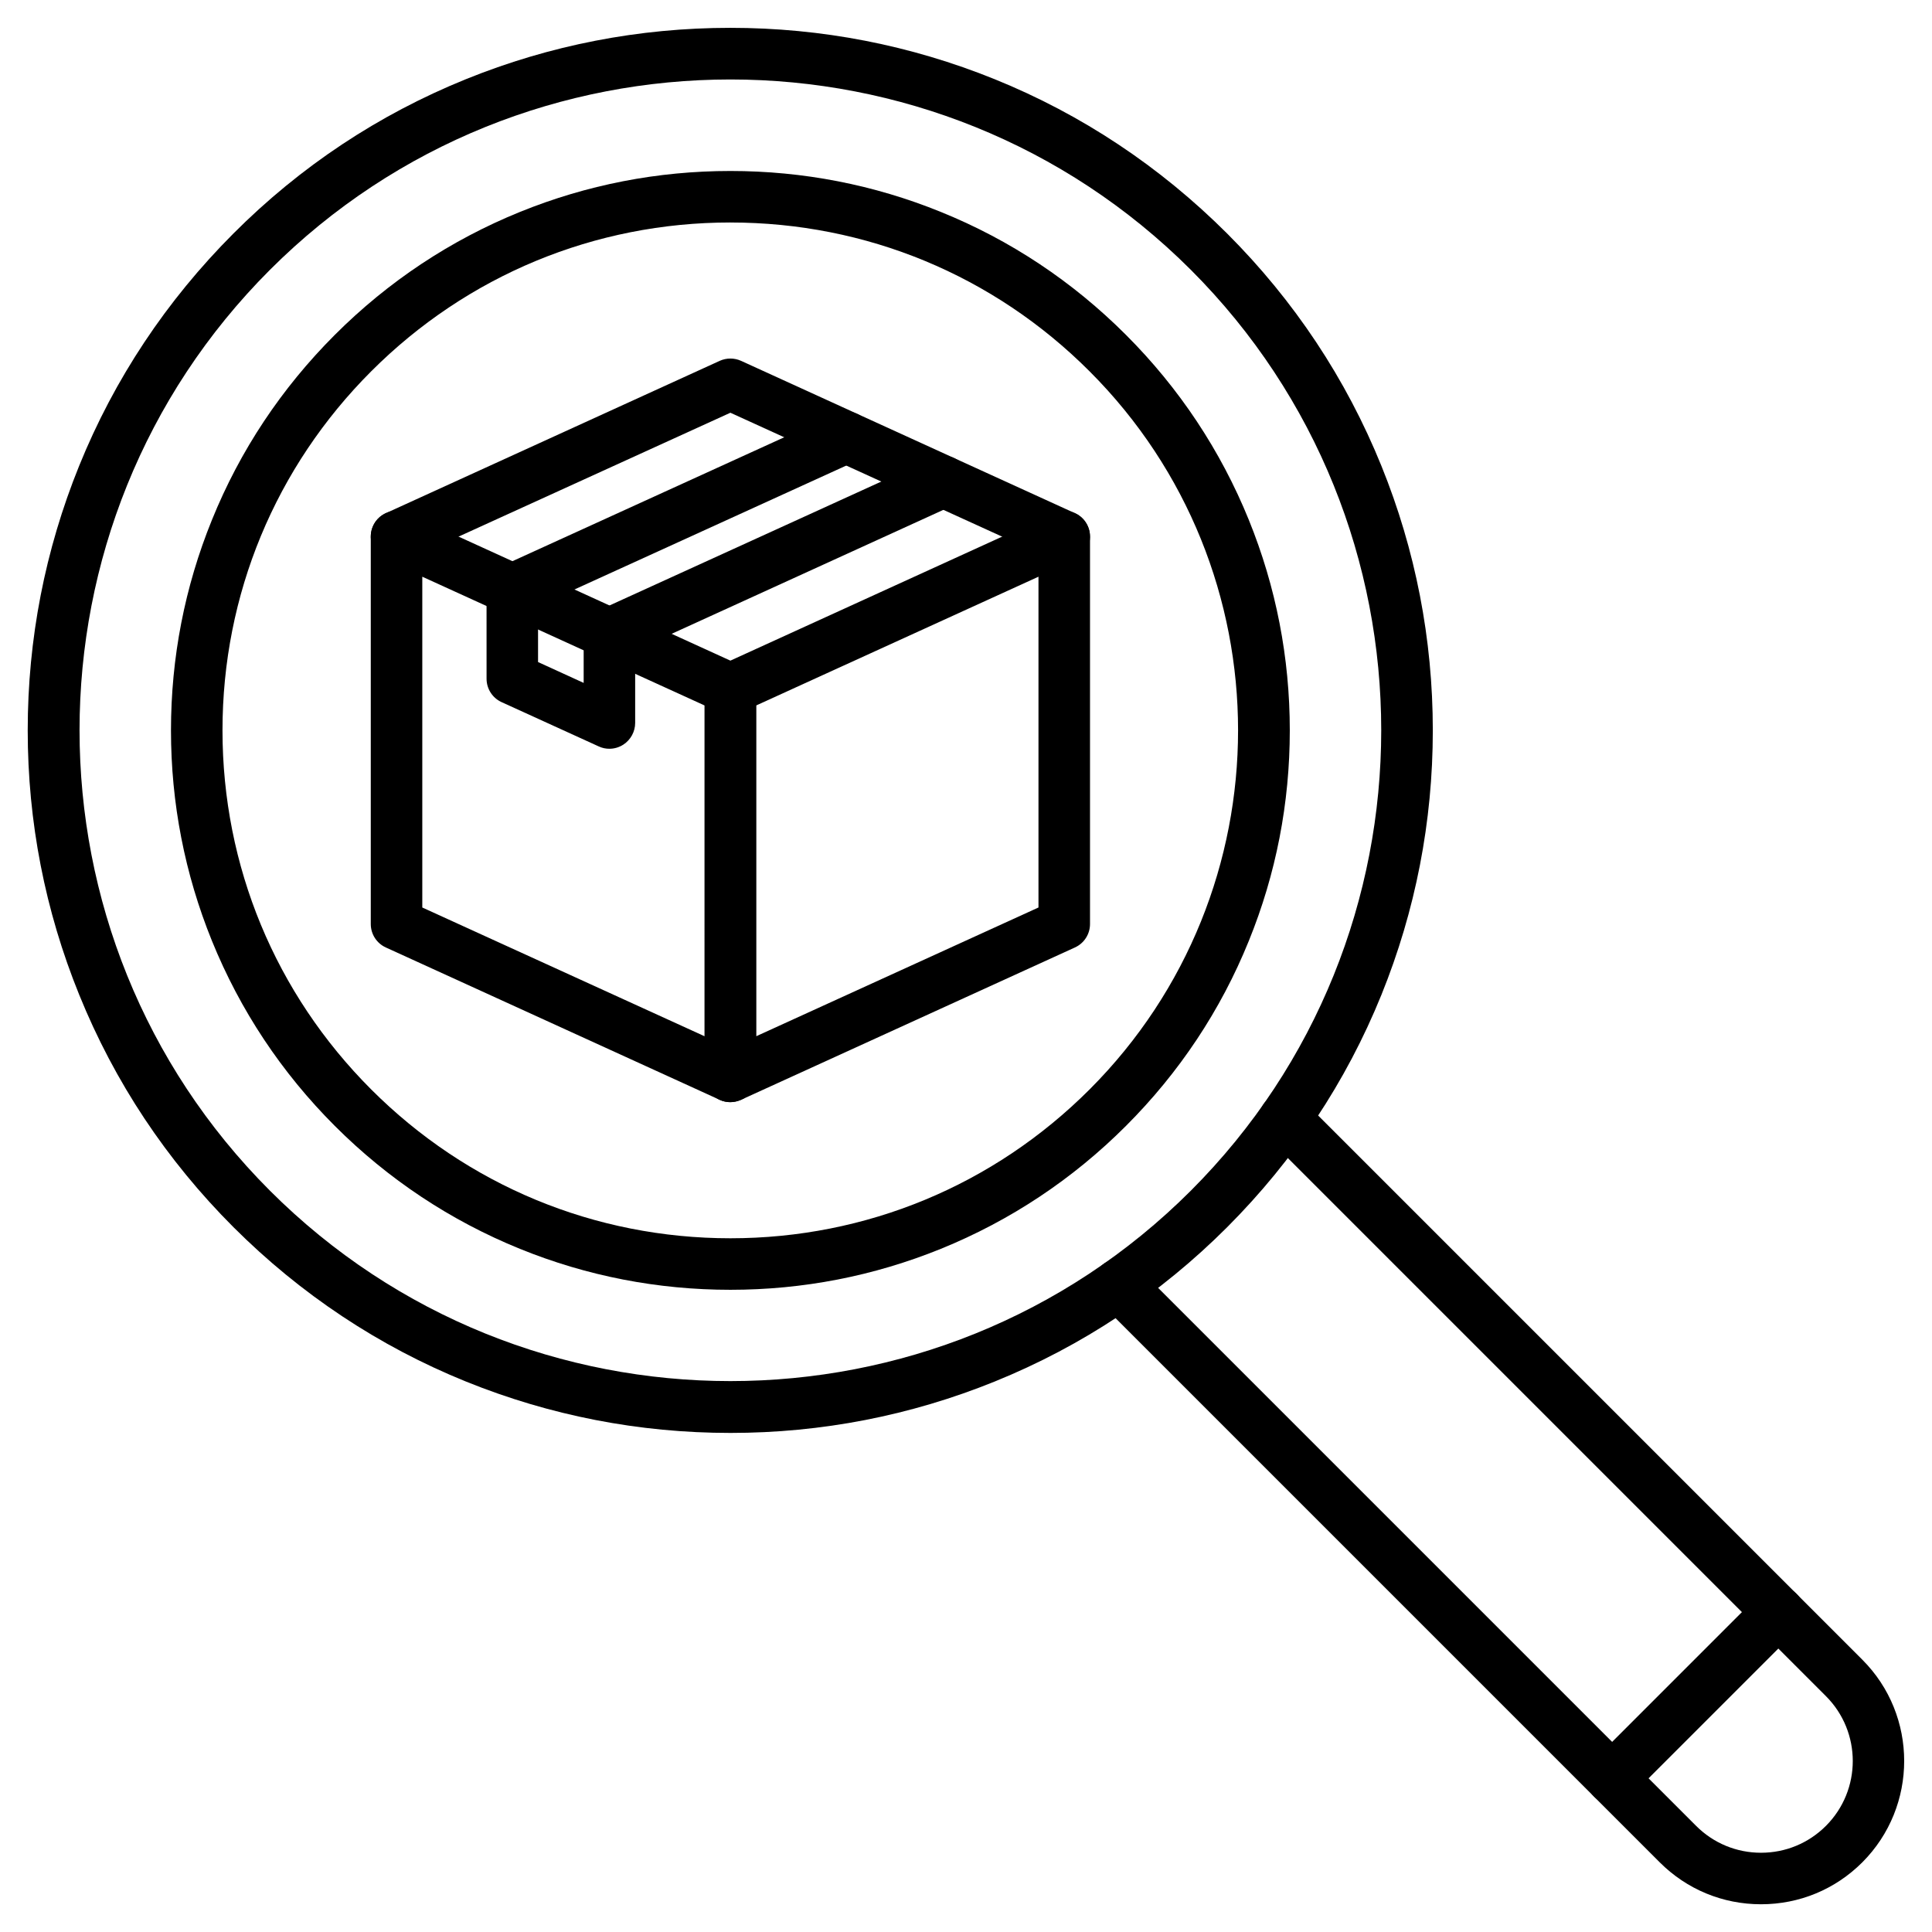
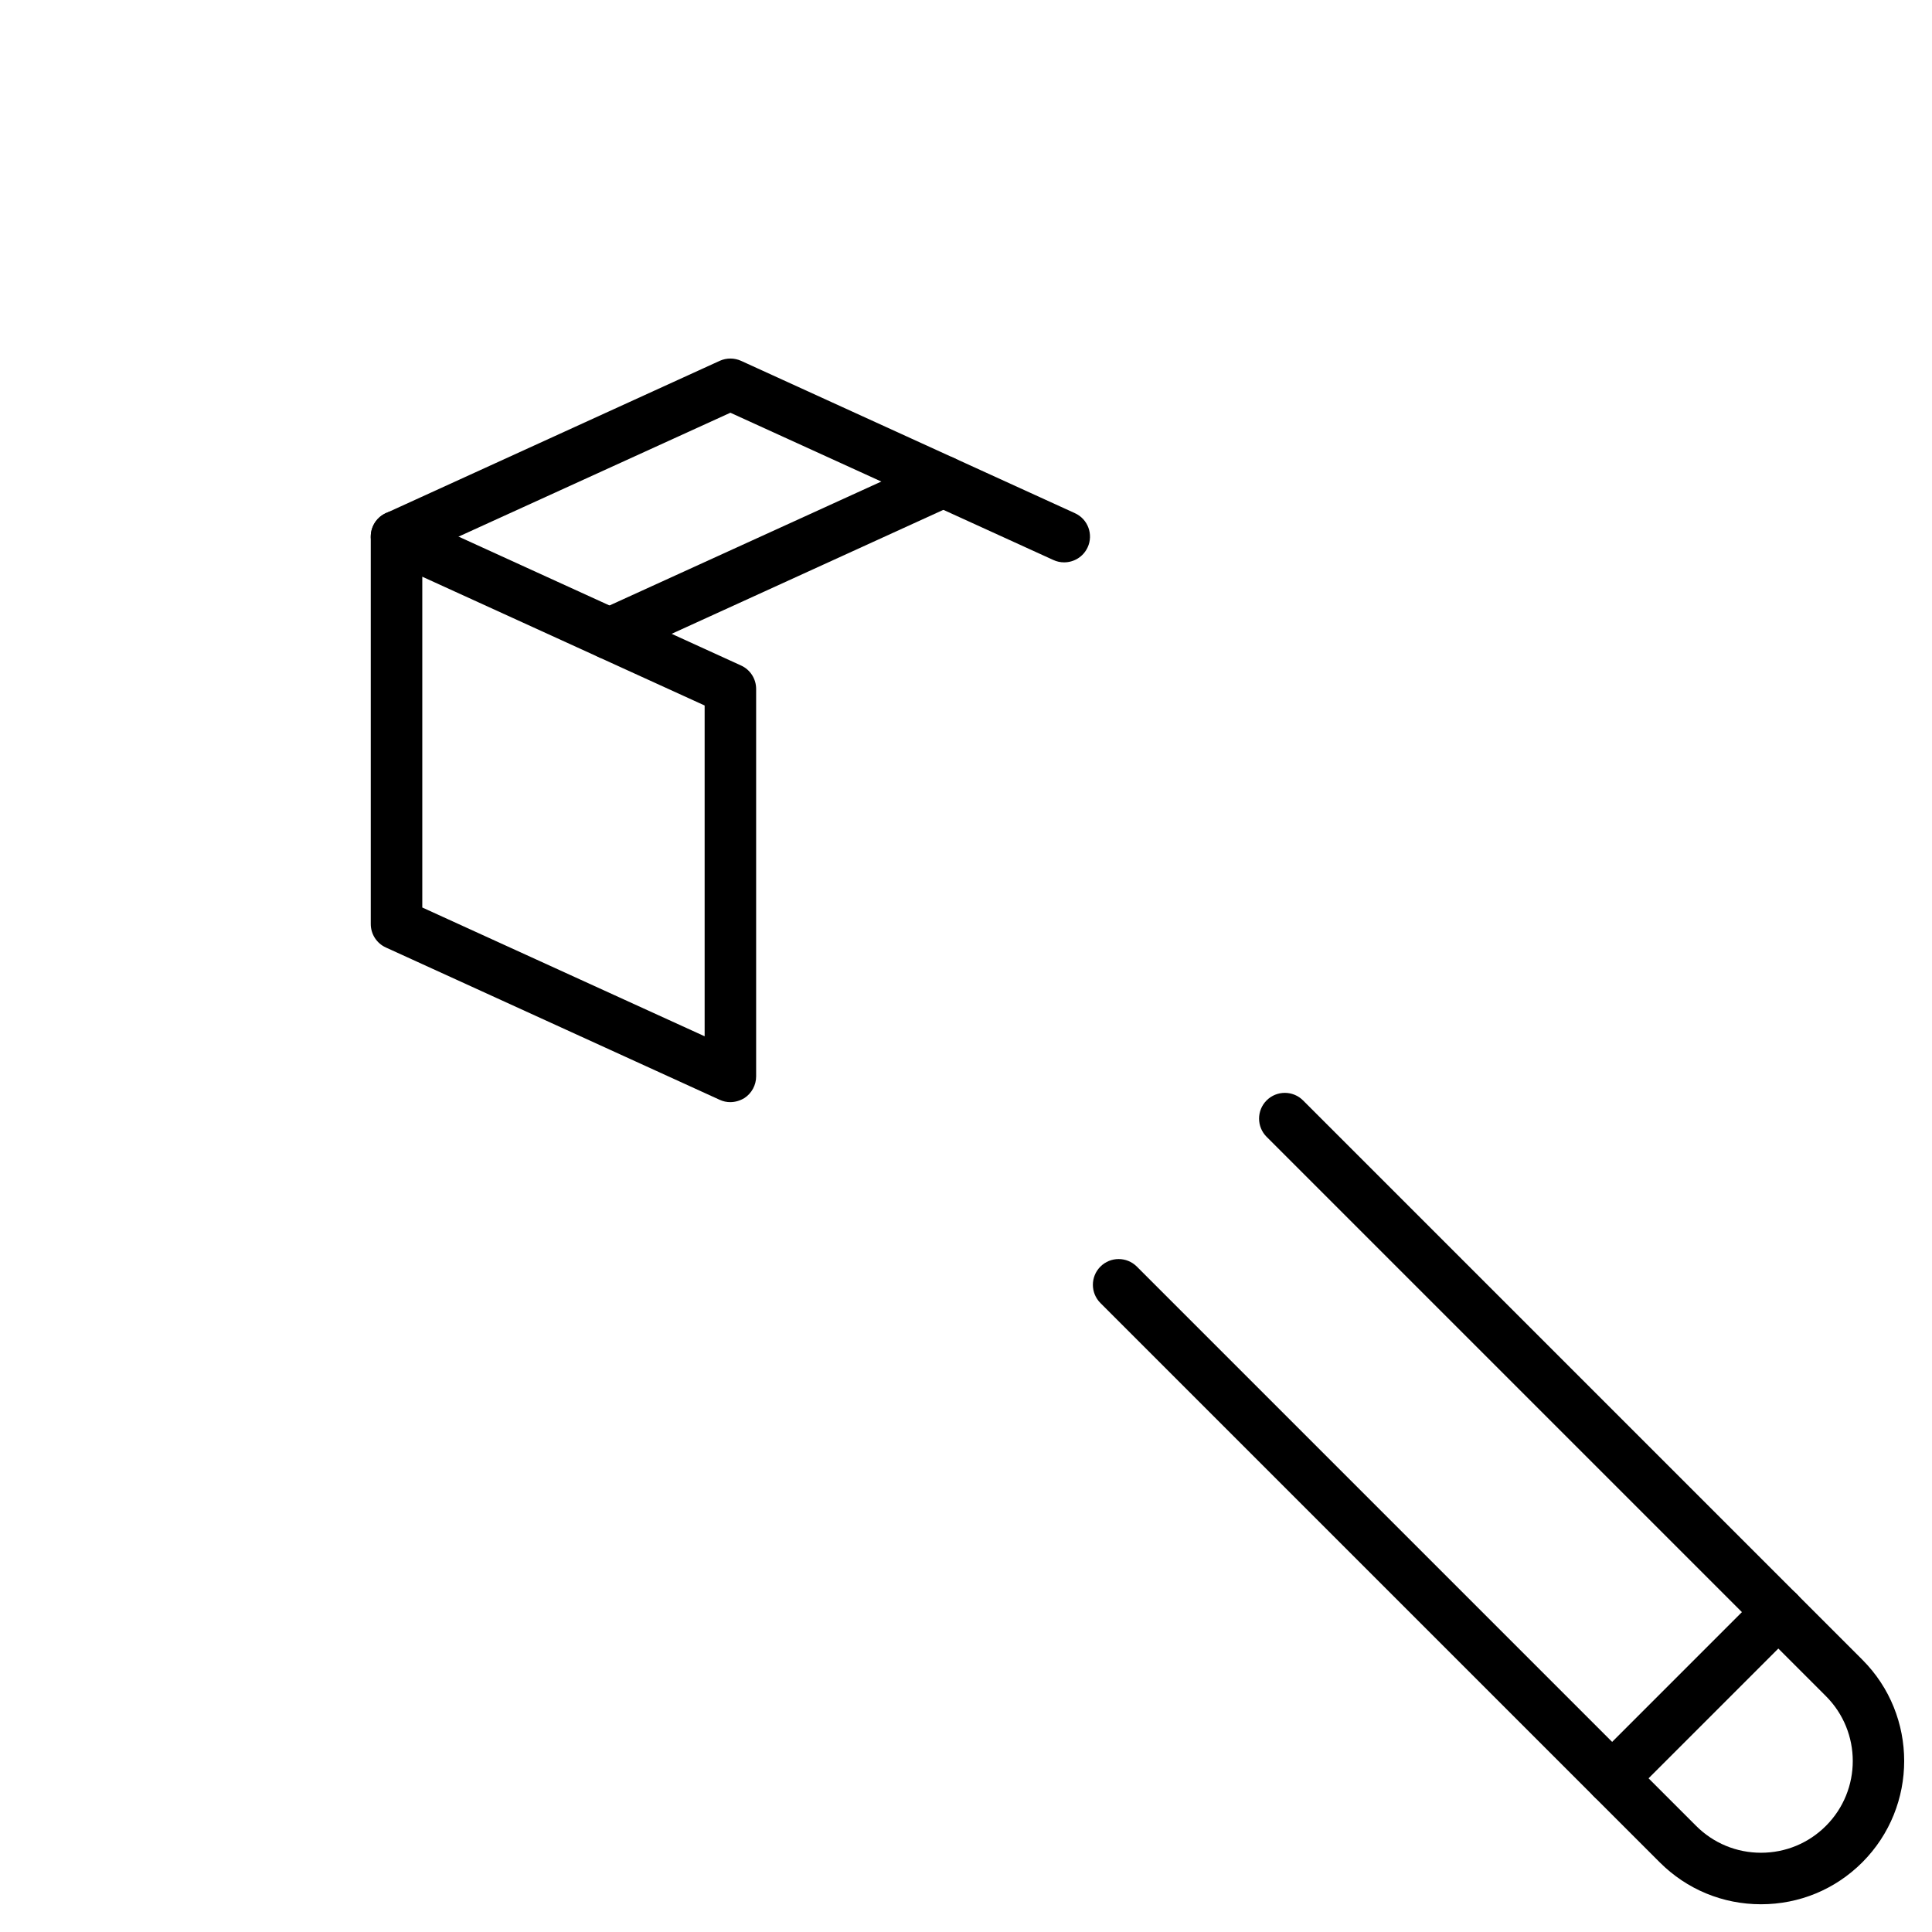
<svg xmlns="http://www.w3.org/2000/svg" fill="#000000" width="800px" height="800px" version="1.1" viewBox="144 144 512 512">
  <g>
-     <path d="m337.56 523.74c-24.184 0-47.75-4.582-70.078-13.617-23.109-9.359-43.816-23.145-61.594-40.891-17.781-17.781-31.527-38.484-40.891-61.594-9.07-22.332-13.652-45.895-13.652-70.078 0-24.188 4.582-47.754 13.621-70.082 9.359-23.109 23.145-43.816 40.891-61.594 17.746-17.781 38.48-31.531 61.594-40.891 22.297-9.035 45.895-13.617 70.078-13.617 24.184-0.004 47.746 4.582 70.078 13.617 23.109 9.359 43.816 23.145 61.594 40.891 17.781 17.781 31.527 38.484 40.891 61.594 9.035 22.297 13.617 45.895 13.617 70.078s-4.582 47.75-13.617 70.078c-9.359 23.109-23.145 43.816-40.891 61.594-17.781 17.781-38.484 31.527-61.594 40.891-22.297 9.035-45.863 13.621-70.047 13.621zm0-358.68c-44.172 0-88.379 16.805-122.02 50.445-67.281 67.281-67.281 176.76 0 244.04s176.76 67.281 244.04 0 67.281-176.76 0-244.04c-33.641-33.609-77.848-50.445-122.02-50.445z" />
-     <path d="m337.56 485.81c-19.242 0-38.031-3.641-55.777-10.855-18.398-7.477-34.91-18.43-49.047-32.57-14.141-14.141-25.094-30.652-32.57-49.047-7.215-17.781-10.855-36.535-10.855-55.777 0-19.242 3.641-38.031 10.855-55.777 7.445-18.398 18.43-34.91 32.57-49.047 14.141-14.141 30.652-25.094 49.047-32.57 17.781-7.215 36.535-10.855 55.777-10.855 19.242 0 38.031 3.641 55.777 10.855 18.398 7.445 34.91 18.43 49.047 32.57 14.141 14.141 25.094 30.652 32.57 49.047 7.215 17.781 10.855 36.535 10.855 55.777 0 19.242-3.641 38.031-10.855 55.777-7.445 18.398-18.43 34.91-32.57 49.047-14.141 14.141-30.652 25.094-49.047 32.57-17.781 7.215-36.535 10.855-55.777 10.855zm0-282.85c-35.949 0-69.754 14.008-95.172 39.426s-39.426 59.223-39.426 95.172c0 35.949 14.008 69.754 39.426 95.172s59.223 39.426 95.172 39.426c35.949 0 69.754-14.008 95.172-39.426 52.492-52.492 52.492-137.88 0-190.34-25.418-25.449-59.223-39.426-95.172-39.426z" />
    <path d="m610.69 648.65c-10.141 0-19.664-3.934-26.848-11.117l-148.22-148.22c-2.664-2.664-2.664-6.988 0-9.652 2.664-2.664 6.988-2.664 9.652 0l148.22 148.22c4.582 4.582 10.695 7.117 17.195 7.117s12.613-2.535 17.195-7.117c9.492-9.492 9.492-24.898 0-34.391l-148.22-148.22c-2.664-2.664-2.664-6.988 0-9.652 2.664-2.664 6.988-2.664 9.652 0l148.22 148.22c14.789 14.789 14.789 38.875 0 53.695-7.184 7.184-16.707 11.117-26.848 11.117z" />
    <path d="m571.23 622.1c-1.754 0-3.477-0.648-4.812-2.016-2.664-2.664-2.664-6.988 0-9.652l44.043-44.043c2.664-2.664 6.988-2.664 9.652 0 2.664 2.664 2.664 6.988 0 9.652l-44.043 44.043c-1.363 1.332-3.086 2.016-4.84 2.016z" />
-     <path d="m337.56 436.08c-1.301 0-2.566-0.359-3.707-1.074-1.949-1.27-3.121-3.414-3.121-5.754l0.004-102.68c0-2.664 1.559-5.102 3.996-6.207l88.477-40.371c2.113-0.977 4.582-0.781 6.535 0.453 1.949 1.27 3.121 3.414 3.121 5.754v102.68c0 2.664-1.559 5.102-3.996 6.207l-88.48 40.371c-0.91 0.391-1.887 0.617-2.828 0.617zm6.824-105.12v87.664l74.824-34.129v-87.664z" />
    <path d="m337.56 436.08c-0.977 0-1.918-0.195-2.828-0.617l-88.477-40.371c-2.438-1.105-3.996-3.543-3.996-6.207v-102.68c0-2.309 1.172-4.484 3.121-5.754 1.949-1.27 4.422-1.43 6.535-0.453l88.473 40.367c2.438 1.105 3.996 3.543 3.996 6.207v102.68c0 2.309-1.172 4.484-3.121 5.754-1.137 0.68-2.434 1.07-3.703 1.07zm-81.648-51.582 74.824 34.129v-87.664l-74.824-34.129z" />
    <path d="m426 293.03c-0.941 0-1.918-0.195-2.828-0.617l-85.613-39.035-85.648 39.035c-3.445 1.559-7.477 0.066-9.035-3.379s-0.066-7.477 3.379-9.035l88.477-40.371c1.789-0.812 3.867-0.812 5.656 0l88.477 40.371c3.445 1.559 4.941 5.625 3.379 9.035-1.172 2.535-3.641 3.996-6.242 3.996z" />
-     <path d="m279.8 307.04c-2.602 0-5.07-1.496-6.207-3.996-1.559-3.445-0.066-7.477 3.379-9.035l88.477-40.336c3.445-1.559 7.477-0.066 9.035 3.379 1.559 3.445 0.066 7.477-3.379 9.035l-88.477 40.336c-0.945 0.422-1.887 0.617-2.828 0.617z" />
    <path d="m305.54 318.77c-2.602 0-5.07-1.496-6.207-3.996-1.559-3.445-0.066-7.477 3.379-9.035l88.477-40.336c3.445-1.559 7.477-0.066 9.035 3.379 1.559 3.445 0.066 7.477-3.379 9.035l-88.477 40.371c-0.945 0.391-1.887 0.582-2.828 0.582z" />
-     <path d="m305.51 342.43c-0.977 0-1.918-0.195-2.828-0.617l-25.742-11.734c-2.438-1.105-3.996-3.543-3.996-6.207l-0.004-23.664c0-3.769 3.055-6.824 6.824-6.824s6.824 3.055 6.824 6.824v19.242l12.09 5.527v-13.035c0-3.769 3.055-6.824 6.824-6.824 3.769 0 6.824 3.055 6.824 6.824v23.629c0 2.309-1.172 4.484-3.121 5.754-1.098 0.715-2.398 1.105-3.695 1.105z" />
  </g>
</svg>